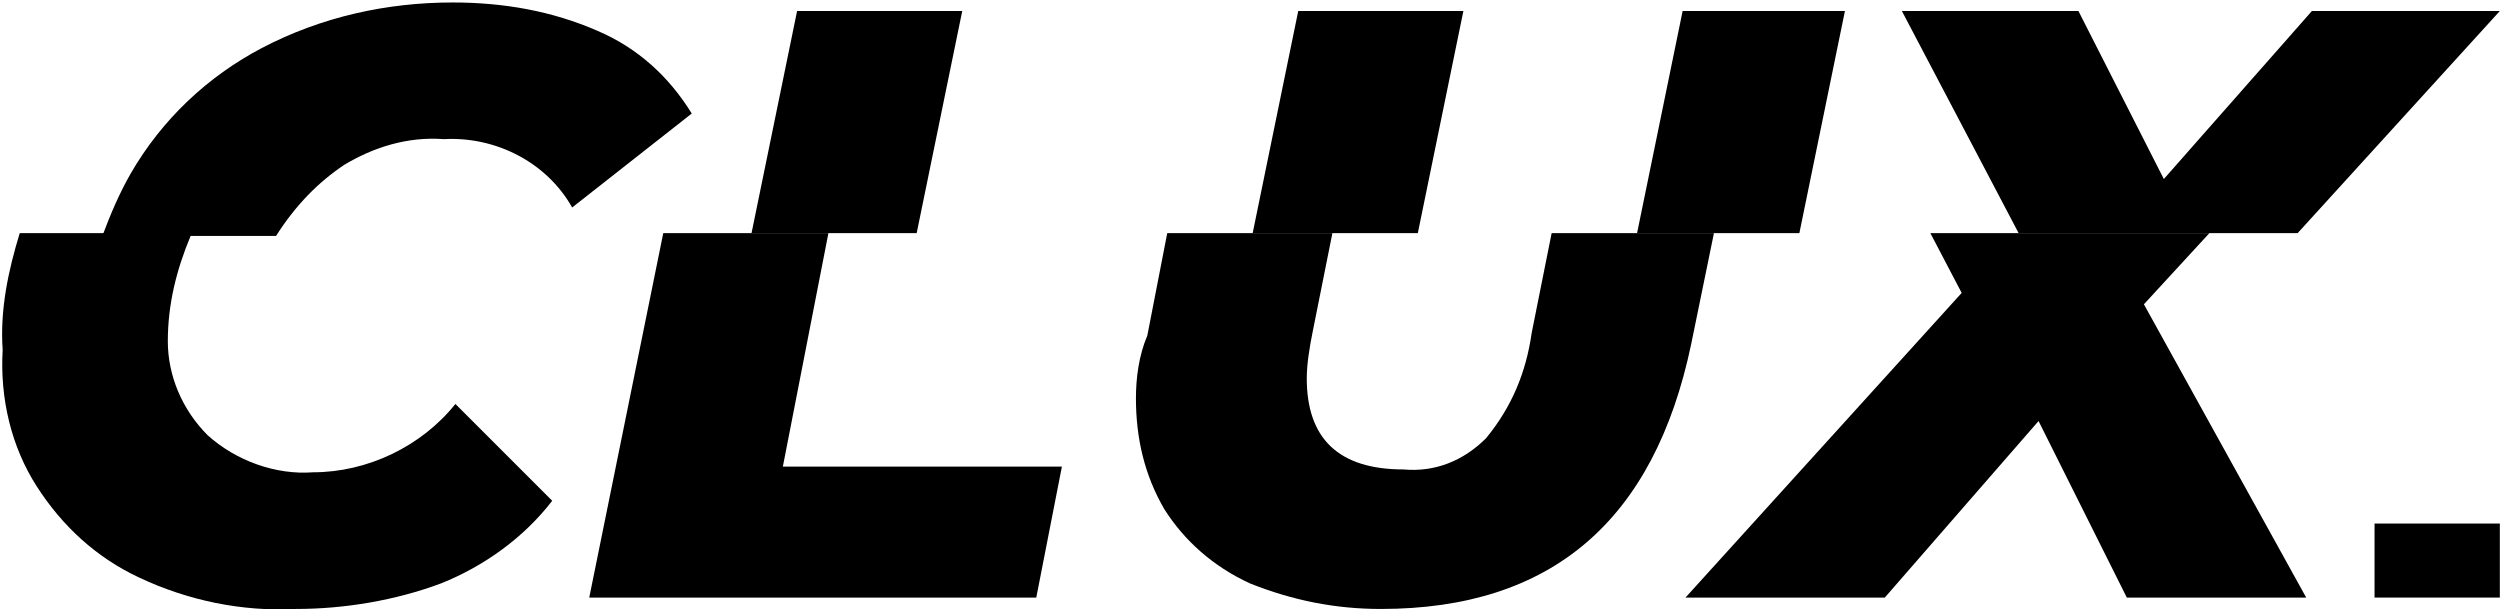
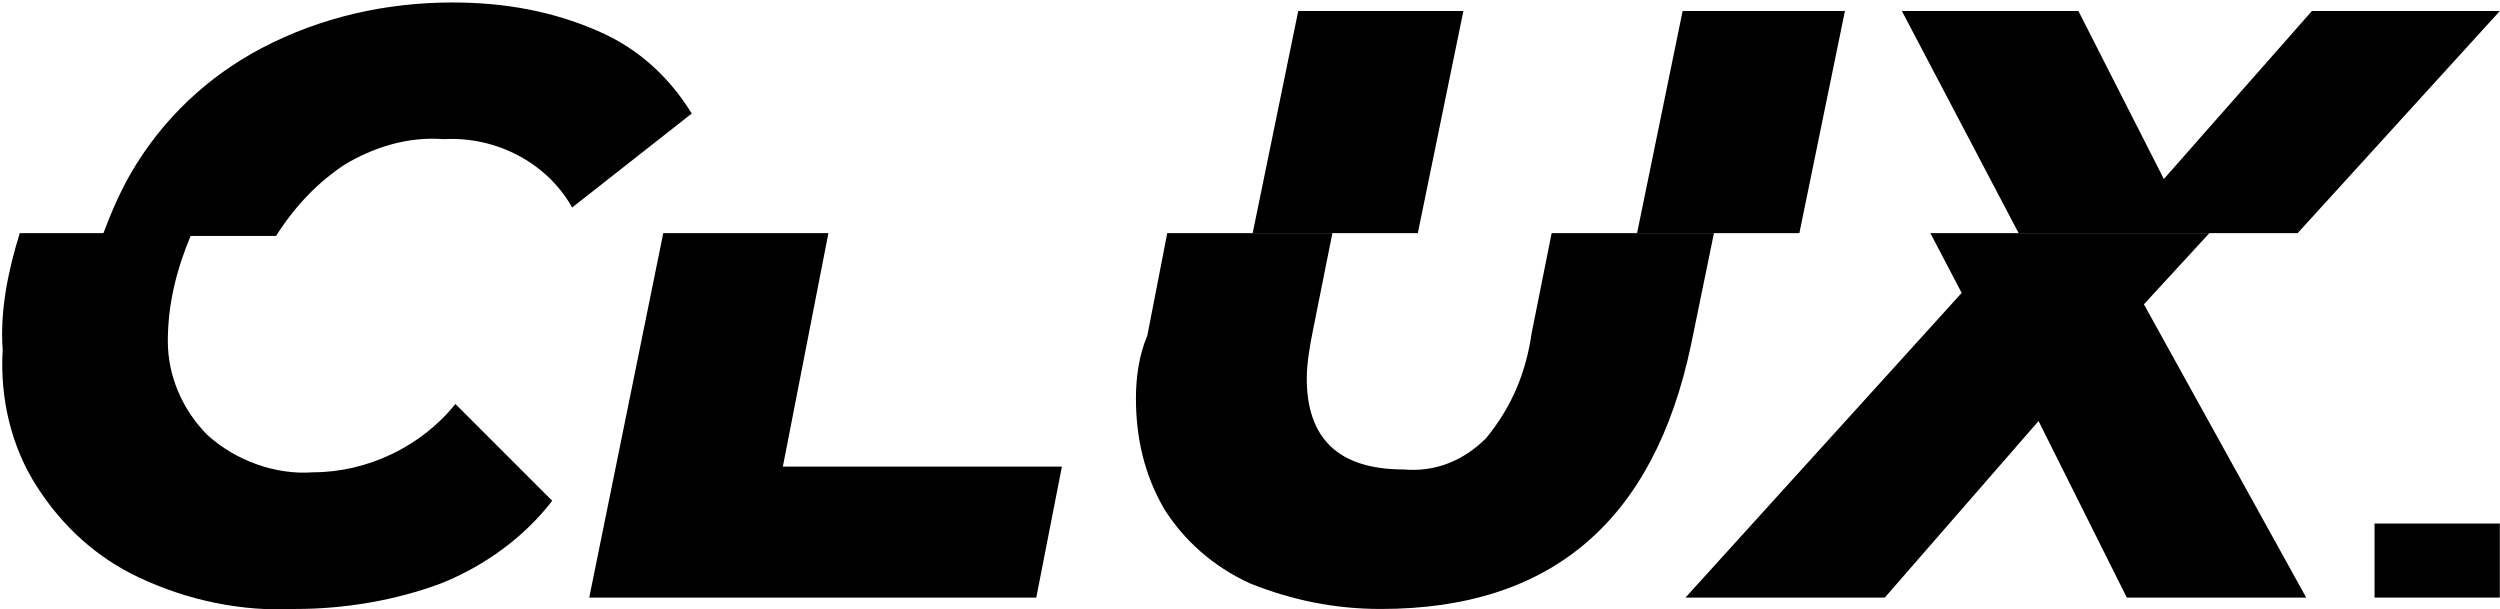
<svg xmlns="http://www.w3.org/2000/svg" id="Capa_1" x="0px" y="0px" viewBox="0 0 87.8 21.4" style="enable-background:new 0 0 87.8 21.4;" xml:space="preserve">
  <g id="Grupo_8" transform="translate(-640.706 -280.313)">
    <path id="Trazado_13" d="M652.8,286.1c1-0.6,2.2-1,3.5-0.9c1.8-0.1,3.6,0.8,4.5,2.4l4.2-3.3c-0.8-1.3-1.9-2.3-3.3-2.9  c-1.6-0.7-3.3-1-5.1-1c-2.3,0-4.6,0.5-6.7,1.6c-1.9,1-3.5,2.5-4.6,4.4c-0.4,0.7-0.7,1.4-1,2.2h6.1  C651.1,287.5,651.9,286.7,652.8,286.1" />
-     <path id="Trazado_14" d="M674.5,280.7h-5.8l-1.6,7.8h5.8L674.5,280.7z" />
    <path id="Trazado_15" d="M705.5,280.7h-5.7l-1.6,7.8h5.7L705.5,280.7z" />
    <path id="Trazado_16" d="M692.1,280.7h-5.8l-1.6,7.8h5.8L692.1,280.7z" />
    <path id="Trazado_17" d="M728.5,280.7h-6.6l-5.2,5.9l-3-5.9h-6.2l4.1,7.8h9.8L728.5,280.7z" />
    <path id="Trazado_18" d="M642,297.4c0.9,1.4,2.1,2.5,3.6,3.2c1.7,0.8,3.6,1.2,5.5,1.1c1.7,0,3.5-0.3,5.1-0.9  c1.5-0.6,2.9-1.6,3.9-2.9l-3.4-3.4c-1.2,1.5-3.1,2.4-5,2.4c-1.3,0.1-2.7-0.4-3.7-1.3c-0.9-0.9-1.4-2.1-1.4-3.3  c0-1.3,0.3-2.5,0.8-3.7c0,0,0-0.1,0.1-0.1h-6.1c-0.4,1.3-0.7,2.7-0.6,4.1C640.7,294.3,641.1,296,642,297.4" />
    <path id="Trazado_19" d="M677.1,301.3l0.9-4.6h-9.8l1.6-8.2h-5.8l-2.6,12.8H677.1z" />
    <path id="Trazado_20" d="M680.6,294.3c0,1.4,0.3,2.7,1,3.9c0.7,1.1,1.7,2,3,2.6c1.5,0.6,3,0.9,4.6,0.9c6,0,9.6-3.1,10.9-9.3  l0.8-3.9h-5.7l-0.7,3.5c-0.2,1.4-0.7,2.6-1.6,3.7c-0.8,0.8-1.8,1.2-2.9,1.1c-2.3,0-3.4-1.1-3.4-3.2c0-0.5,0.1-1.1,0.2-1.6l0.7-3.5  h-5.8l-0.7,3.6C680.7,292.8,680.6,293.6,680.6,294.3" />
    <path id="Trazado_21" d="M699.9,301.3h7l5.4-6.2l3.1,6.2h6.3L716,291l2.3-2.5h-9.8l1.1,2.1L699.9,301.3z" />
    <rect id="Rectángulo_5" x="724.1" y="298.7" width="4.4" height="2.6" />
  </g>
</svg>